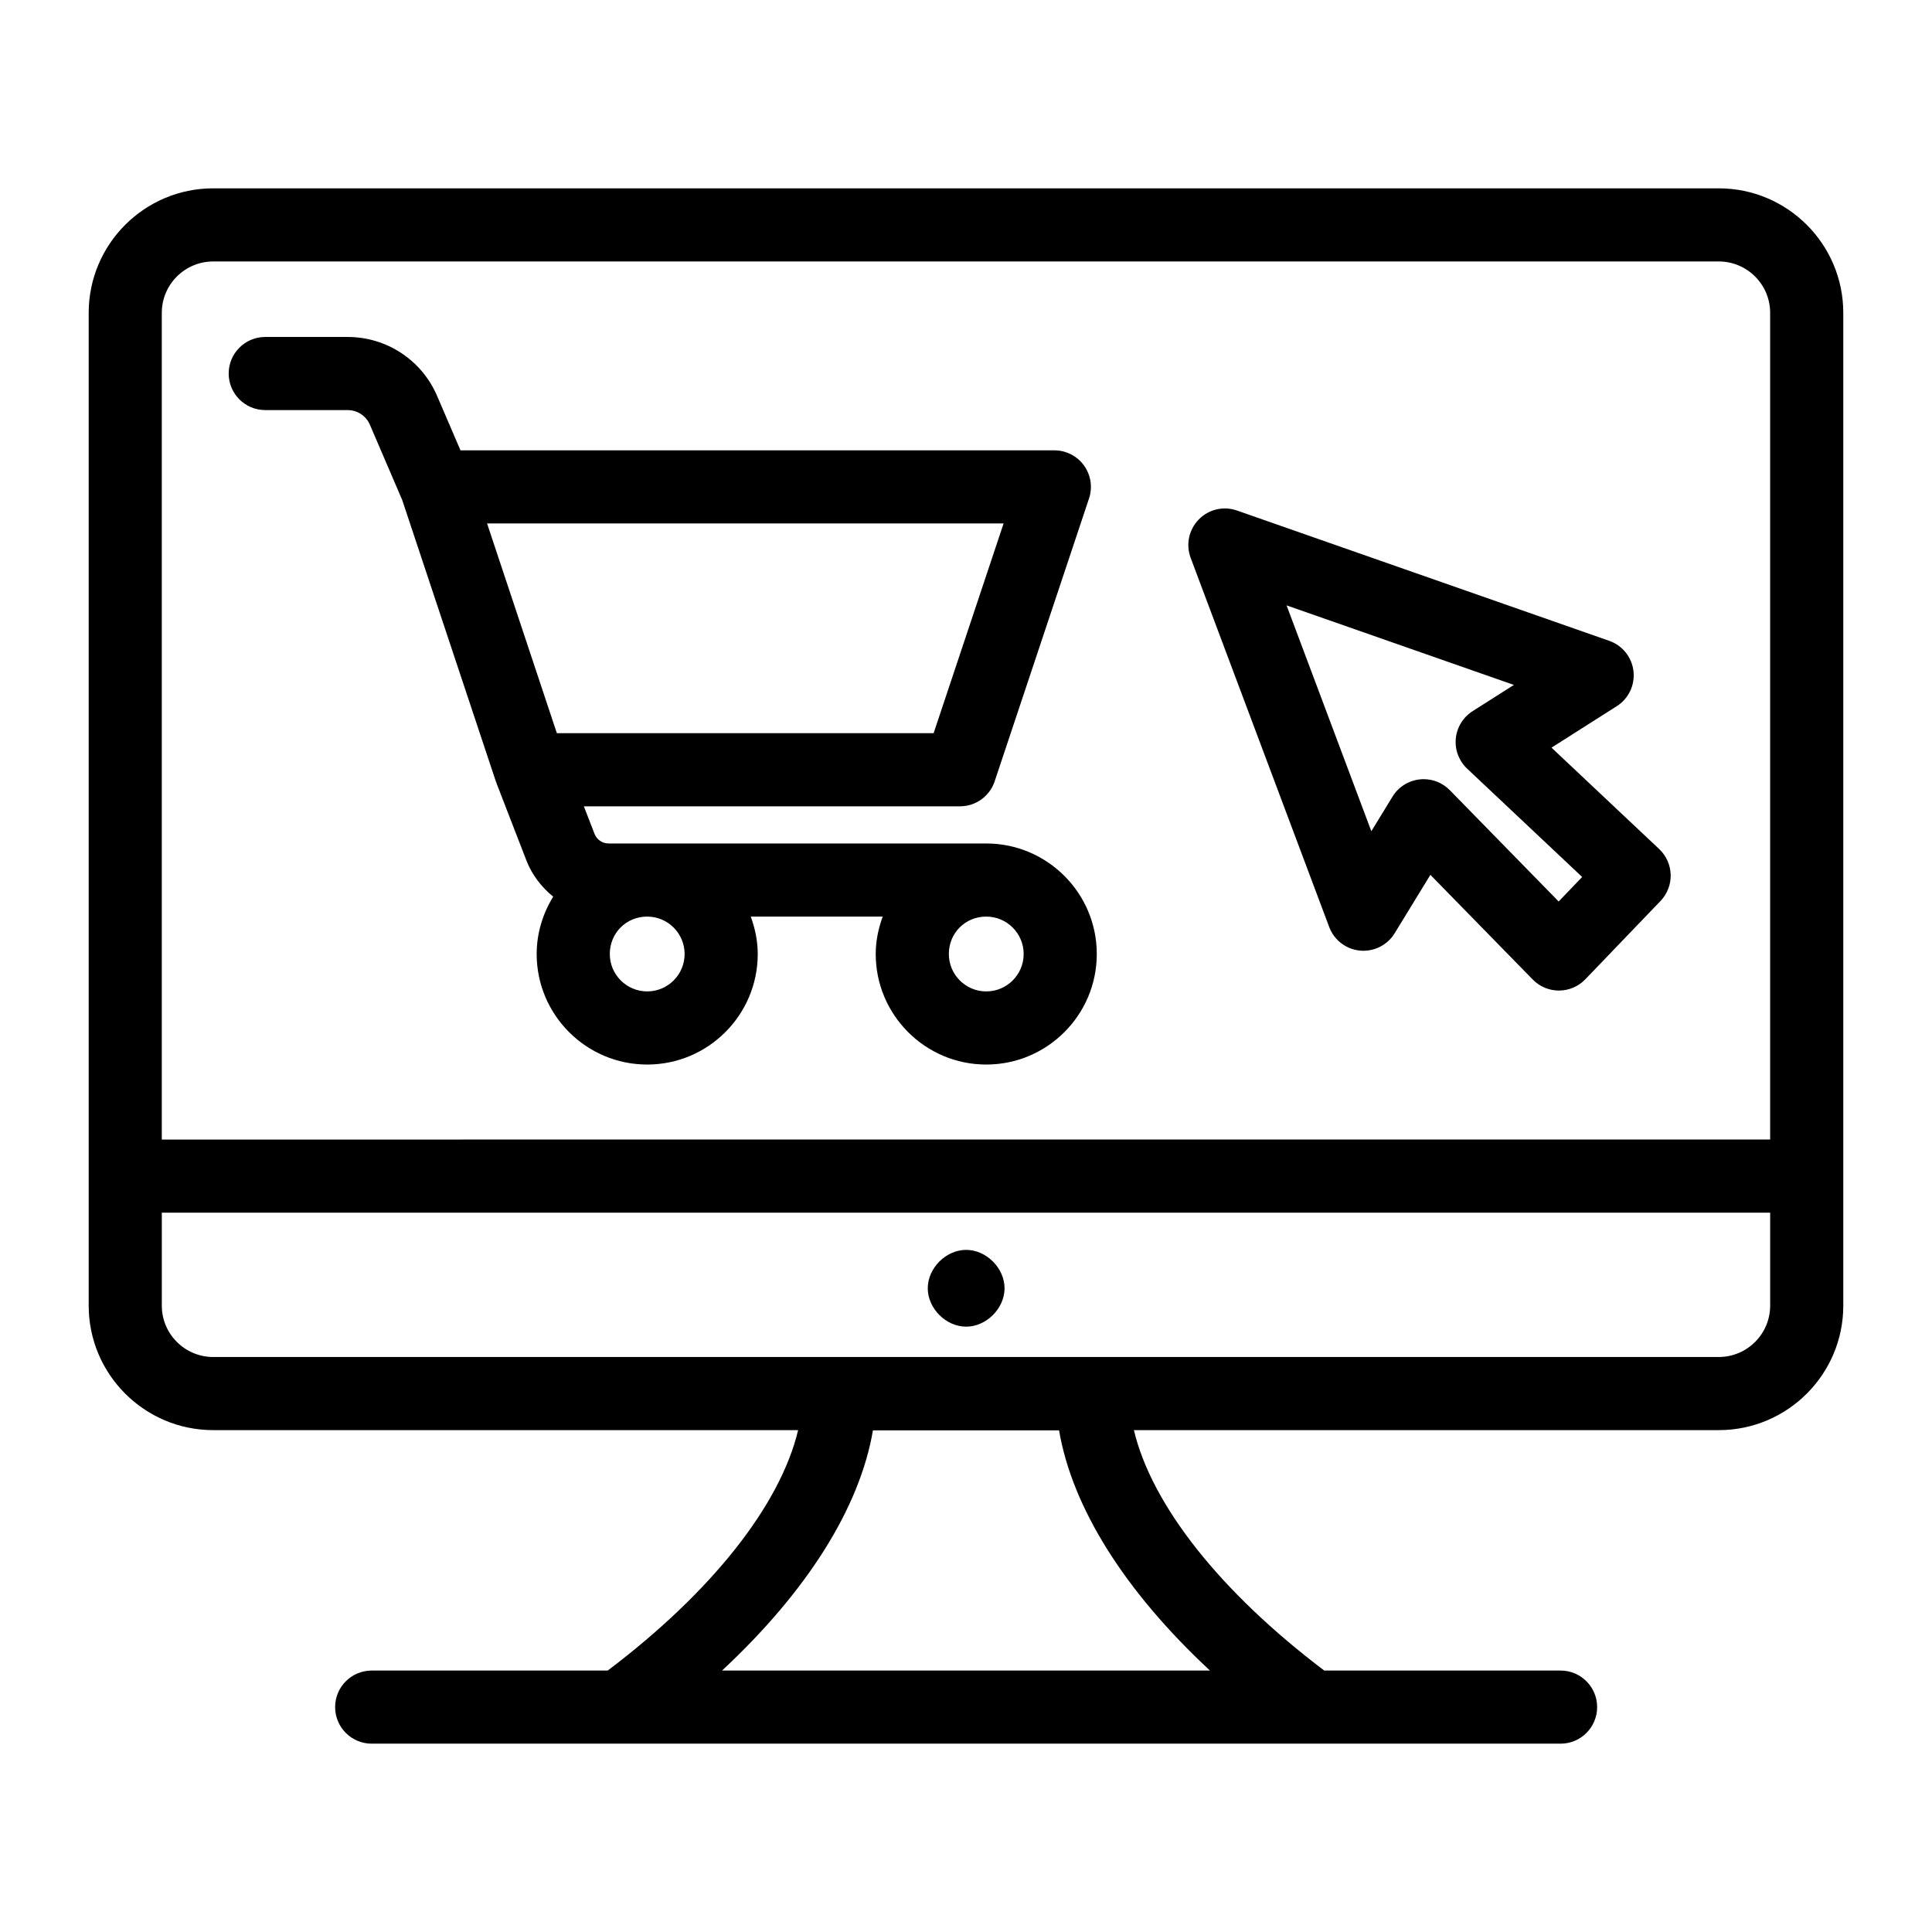
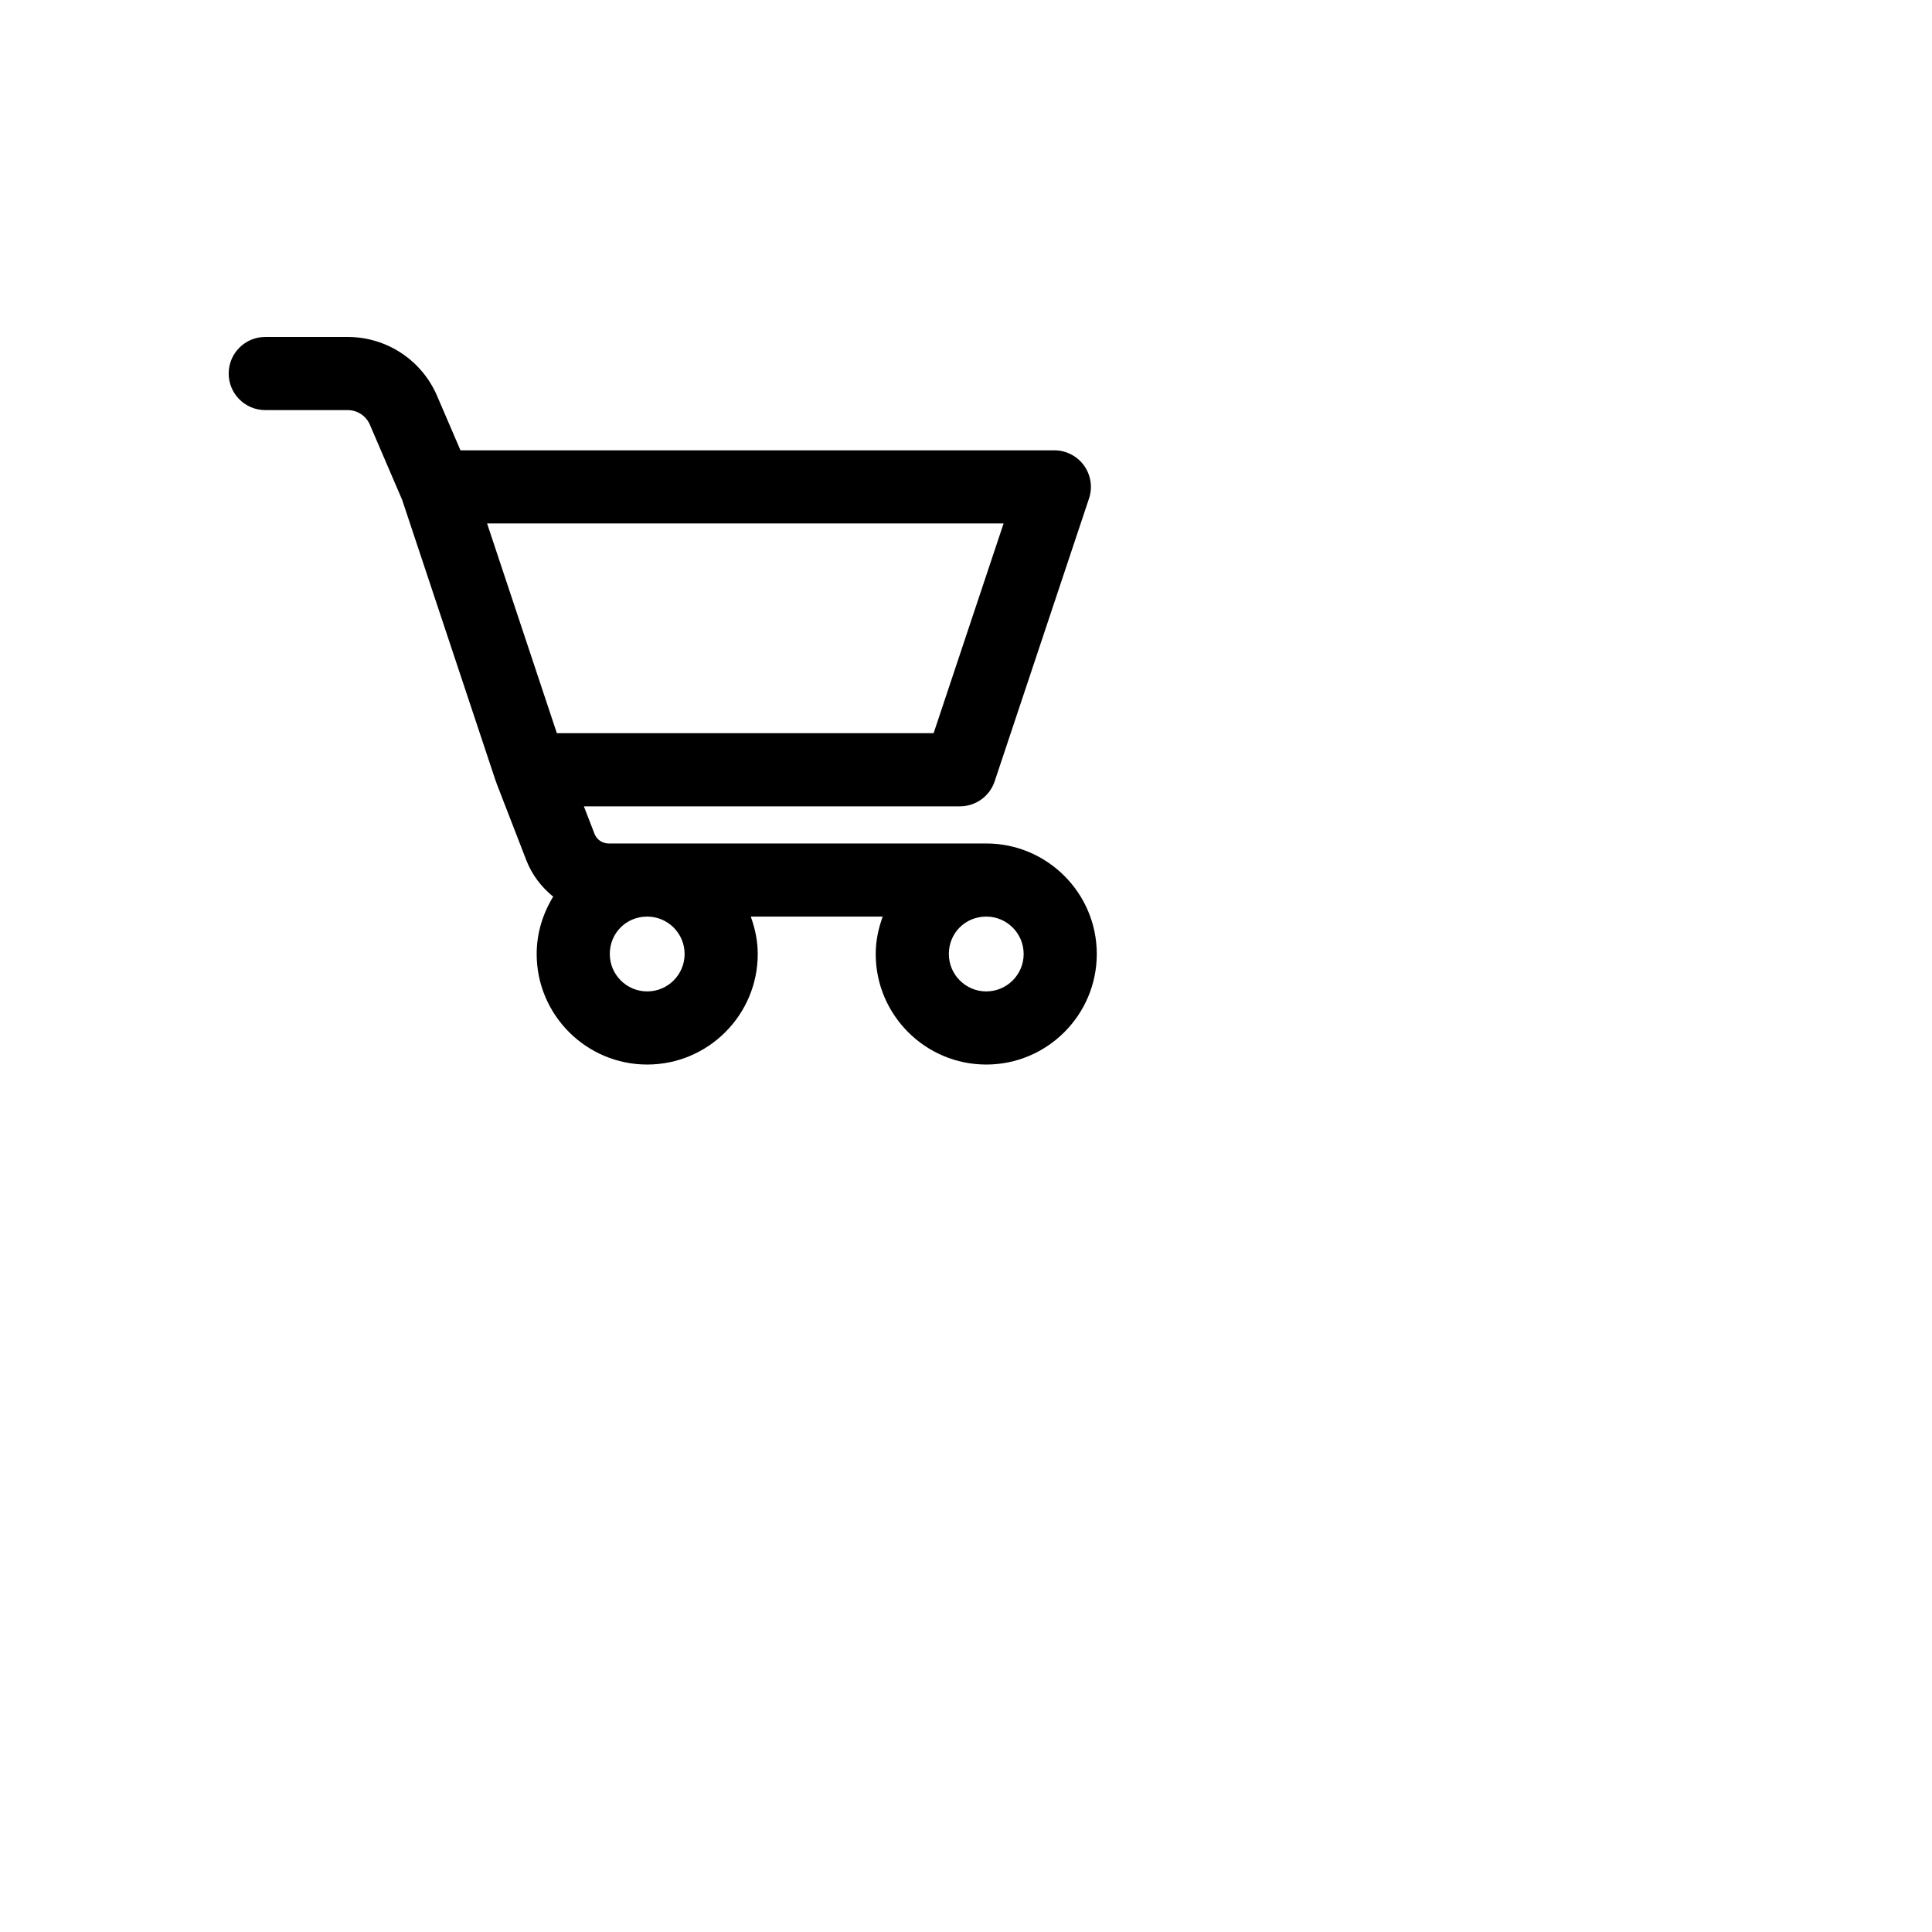
<svg xmlns="http://www.w3.org/2000/svg" fill="#000000" width="800px" height="800px" version="1.1" viewBox="144 144 512 512">
  <g>
-     <path d="m632.49 226.9c0-18.191-14.797-32.988-32.988-32.988h-399.01c-18.191 0-32.988 14.797-32.988 32.988v263.11c0 18.191 14.797 32.988 32.988 32.988h155.02c-4.723 19.836-22.824 42.82-50.457 63.715h-62.555c-5.352 0-9.688 4.34-9.688 9.688 0 5.352 4.34 9.688 9.688 9.688h315.07c5.352 0 9.688-4.34 9.688-9.688 0-5.352-4.34-9.688-9.688-9.688h-62.629c-27.633-20.895-45.73-43.883-50.449-63.715h155.01c18.191 0 32.988-14.797 32.988-32.988v-263.11zm-167.84 359.81h-129.3c22.508-20.949 36.488-43.105 39.988-63.652h49.324c3.504 20.547 17.473 42.711 39.988 63.652zm-264.16-373.42h399.01c7.504 0 13.609 6.109 13.609 13.609v219.09l-426.23 0.004v-219.09c0-7.504 6.109-13.609 13.613-13.609zm399.01 290.33h-399.01c-7.504 0-13.609-6.109-13.609-13.609v-24.645h426.23v24.645c-0.004 7.5-6.113 13.609-13.613 13.609z" />
-     <path d="m400.04 475.23c-5.352 0-10.172 4.824-10.172 10.176 0 5.352 4.82 10.172 10.172 10.172 5.352 0 10.176-4.82 10.176-10.172 0-5.348-4.828-10.176-10.176-10.176z" />
-     <path d="m496.26 389.68c1.301 3.469 4.465 5.891 8.152 6.238 3.652 0.352 7.254-1.43 9.184-4.59l9.473-15.484 27.133 27.75c1.82 1.863 4.32 2.914 6.926 2.914h0.043c2.625-0.016 5.129-1.09 6.945-2.977l19.934-20.758c1.793-1.867 2.762-4.371 2.695-6.953-0.062-2.586-1.16-5.039-3.043-6.812l-28.535-26.875 17.289-10.984c3.137-1.992 4.856-5.602 4.434-9.285-0.426-3.691-2.922-6.812-6.426-8.039l-98.652-34.531c-3.555-1.246-7.5-0.328-10.129 2.371-2.629 2.691-3.469 6.656-2.144 10.18zm48.934-64.168-10.941 6.953c-2.527 1.609-4.168 4.285-4.453 7.262-0.285 2.981 0.828 5.918 3.004 7.973l30.484 28.711-6.231 6.492-28.844-29.5c-1.832-1.875-4.332-2.914-6.926-2.914-0.359 0-0.723 0.02-1.09 0.062-2.973 0.336-5.621 2.023-7.176 4.574l-5.602 9.16-22.465-59.855z" />
    <path d="m214.29 252.68h21.852c2.562 0 4.871 1.52 5.879 3.871l8.566 19.945 24.809 74.562c0.027 0.086 0.09 0.148 0.121 0.234 0.023 0.066 0.008 0.137 0.035 0.199l7.934 20.5c1.492 3.856 4.012 7.113 7.117 9.629-2.723 4.445-4.379 9.621-4.379 15.203 0 16.152 13.141 29.293 29.293 29.293 16.152 0 29.293-13.141 29.293-29.293 0-3.496-0.719-6.805-1.848-9.914h34.961c-1.129 3.109-1.848 6.418-1.848 9.914 0 16.152 13.141 29.293 29.293 29.293s29.293-13.141 29.293-29.293-13.141-29.293-29.293-29.293l-100.11-0.004c-1.621 0-3.109-1.016-3.695-2.531l-2.832-7.312h99.676c4.168 0 7.871-2.668 9.191-6.625l25.008-74.961c0.984-2.953 0.488-6.203-1.328-8.727-1.82-2.527-4.75-4.027-7.863-4.027l-157.38 0.004-6.207-14.449c-4.074-9.477-13.371-15.598-23.684-15.598h-21.852c-5.352 0-9.688 4.34-9.688 9.688 0 5.352 4.34 9.691 9.688 9.691zm111.14 144.14c0 5.469-4.445 9.914-9.914 9.914s-9.914-4.445-9.914-9.914c0-5.559 4.356-9.914 9.914-9.914 5.469 0 9.914 4.445 9.914 9.914zm79.938 9.914c-5.469 0-9.914-4.445-9.914-9.914 0-5.559 4.356-9.914 9.914-9.914 5.469 0 9.914 4.445 9.914 9.914s-4.445 9.914-9.914 9.914zm4.594-124.01-18.543 55.582h-99.844l-18.492-55.582z" />
  </g>
</svg>